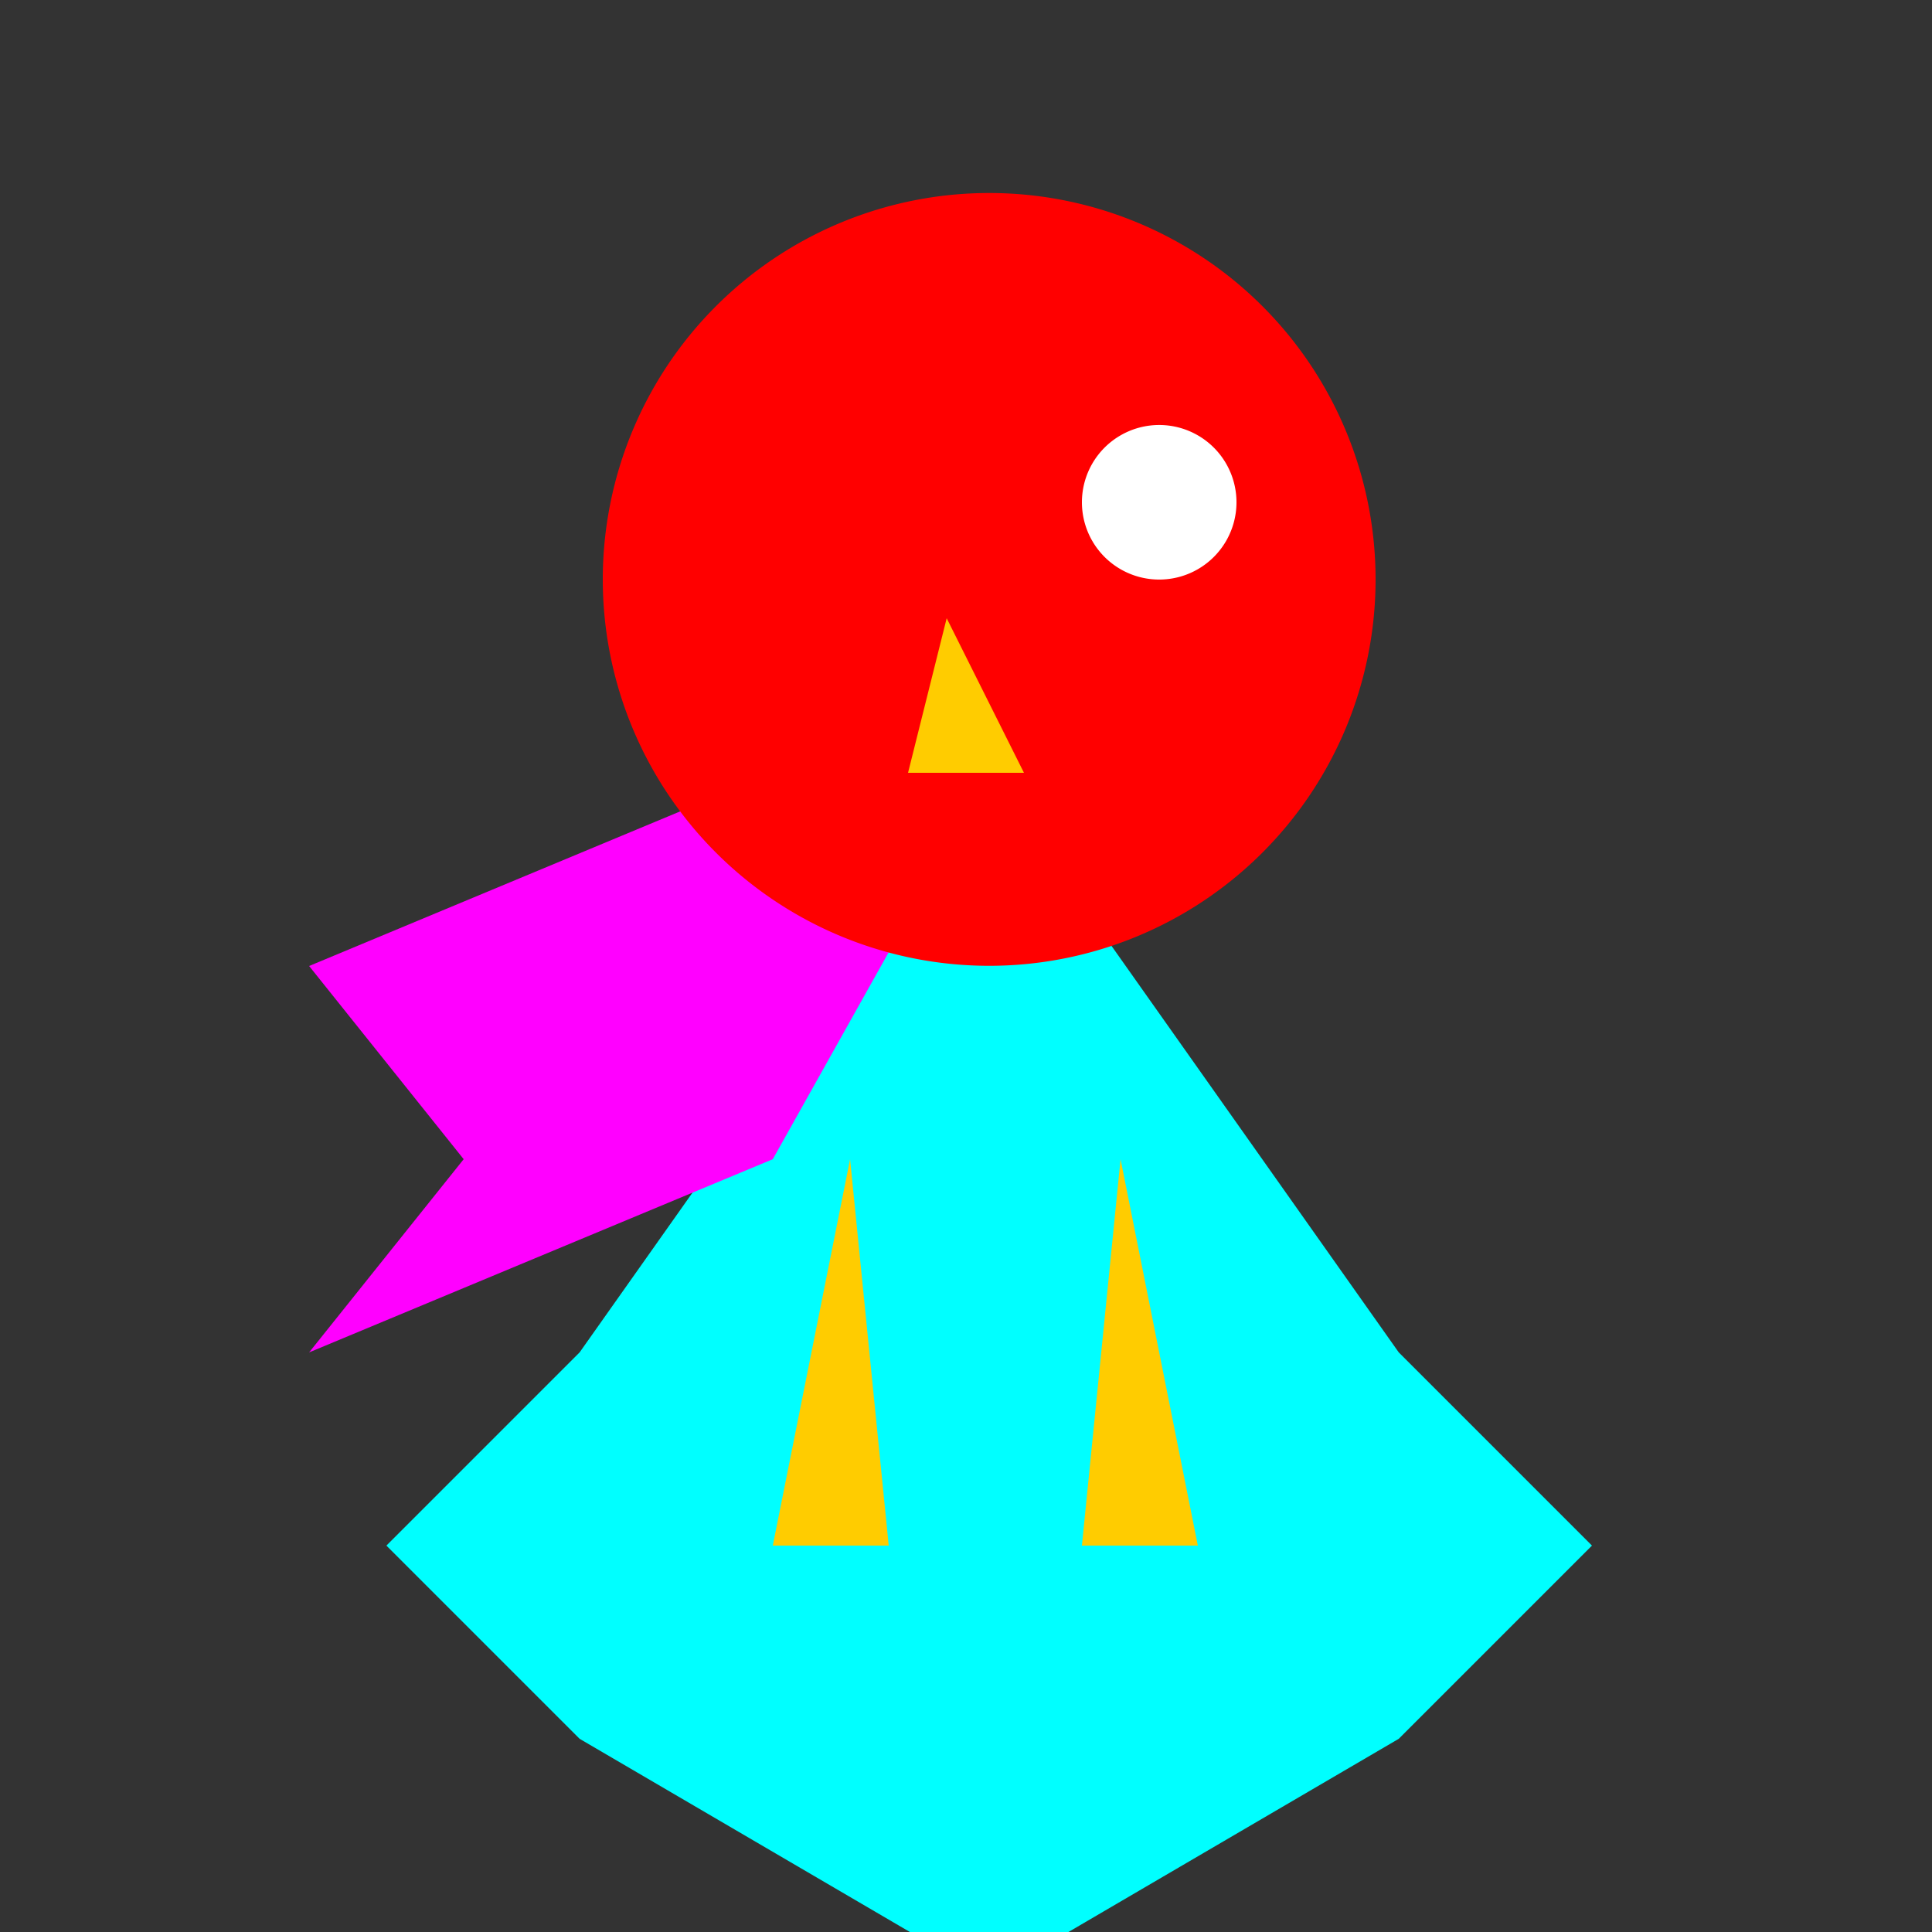
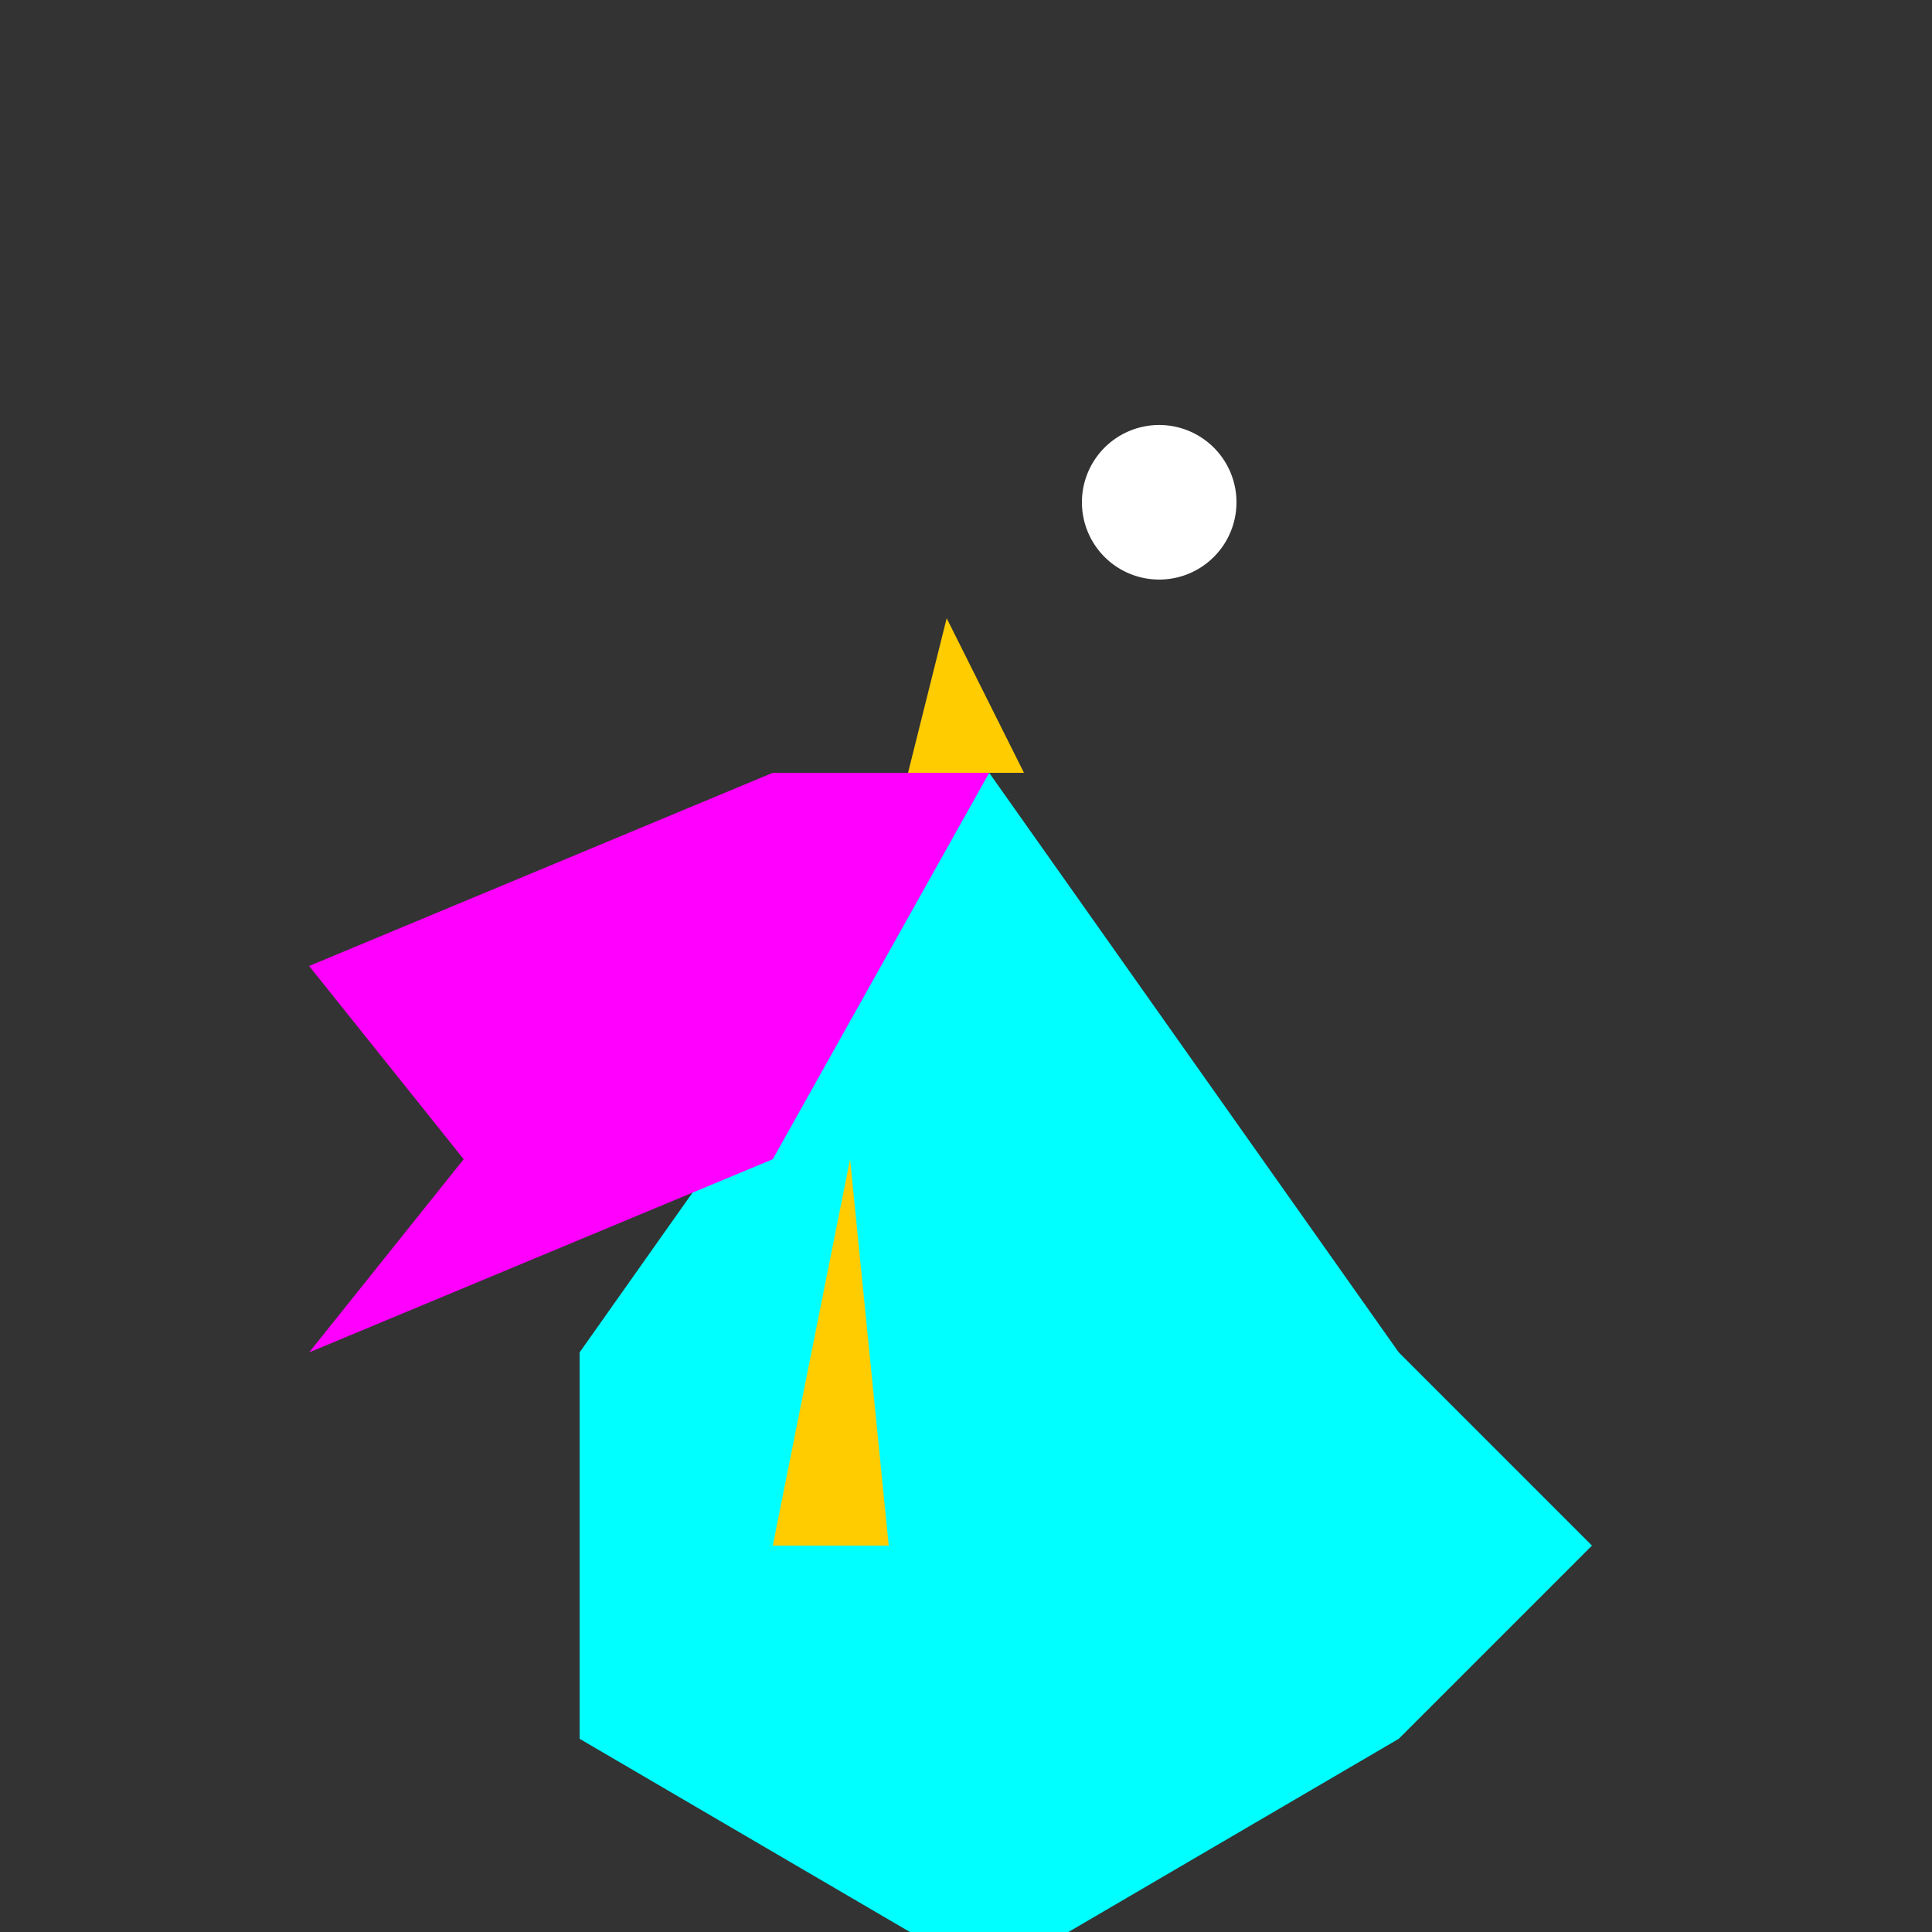
<svg xmlns="http://www.w3.org/2000/svg" width="500" height="500">
  <rect width="100%" height="100%" fill="#333333" stroke="none" />
  <defs />
  <g>
-     <path fill="#00FFFF" stroke="none" paint-order="stroke fill markers" d=" M 256 200 L 150 350 L 100 400 L 150 450 L 256 512 L 362 450 L 412 400 L 362 350 Z" />
+     <path fill="#00FFFF" stroke="none" paint-order="stroke fill markers" d=" M 256 200 L 150 350 L 150 450 L 256 512 L 362 450 L 412 400 L 362 350 Z" />
    <path fill="#FF00FF" stroke="none" paint-order="stroke fill markers" d=" M 256 200 L 200 300 L 80 350 L 120 300 L 80 250 L 200 200 Z" />
-     <path fill="#FF0000" stroke="none" paint-order="stroke fill markers" d=" M 356 150 A 100 100 0 1 1 356 149.9" />
    <path fill="#FFFFFF" stroke="none" paint-order="stroke fill markers" d=" M 320 130 A 20 20 0 1 1 320 129.98" />
    <path fill="#FFCC00" stroke="none" paint-order="stroke fill markers" d=" M 245 160 L 235 200 L 265 200 Z" />
    <path fill="#FFCC00" stroke="none" paint-order="stroke fill markers" d=" M 220 300 L 200 400 L 230 400 Z" />
-     <path fill="#FFCC00" stroke="none" paint-order="stroke fill markers" d=" M 290 300 L 310 400 L 280 400 Z" />
  </g>
</svg>